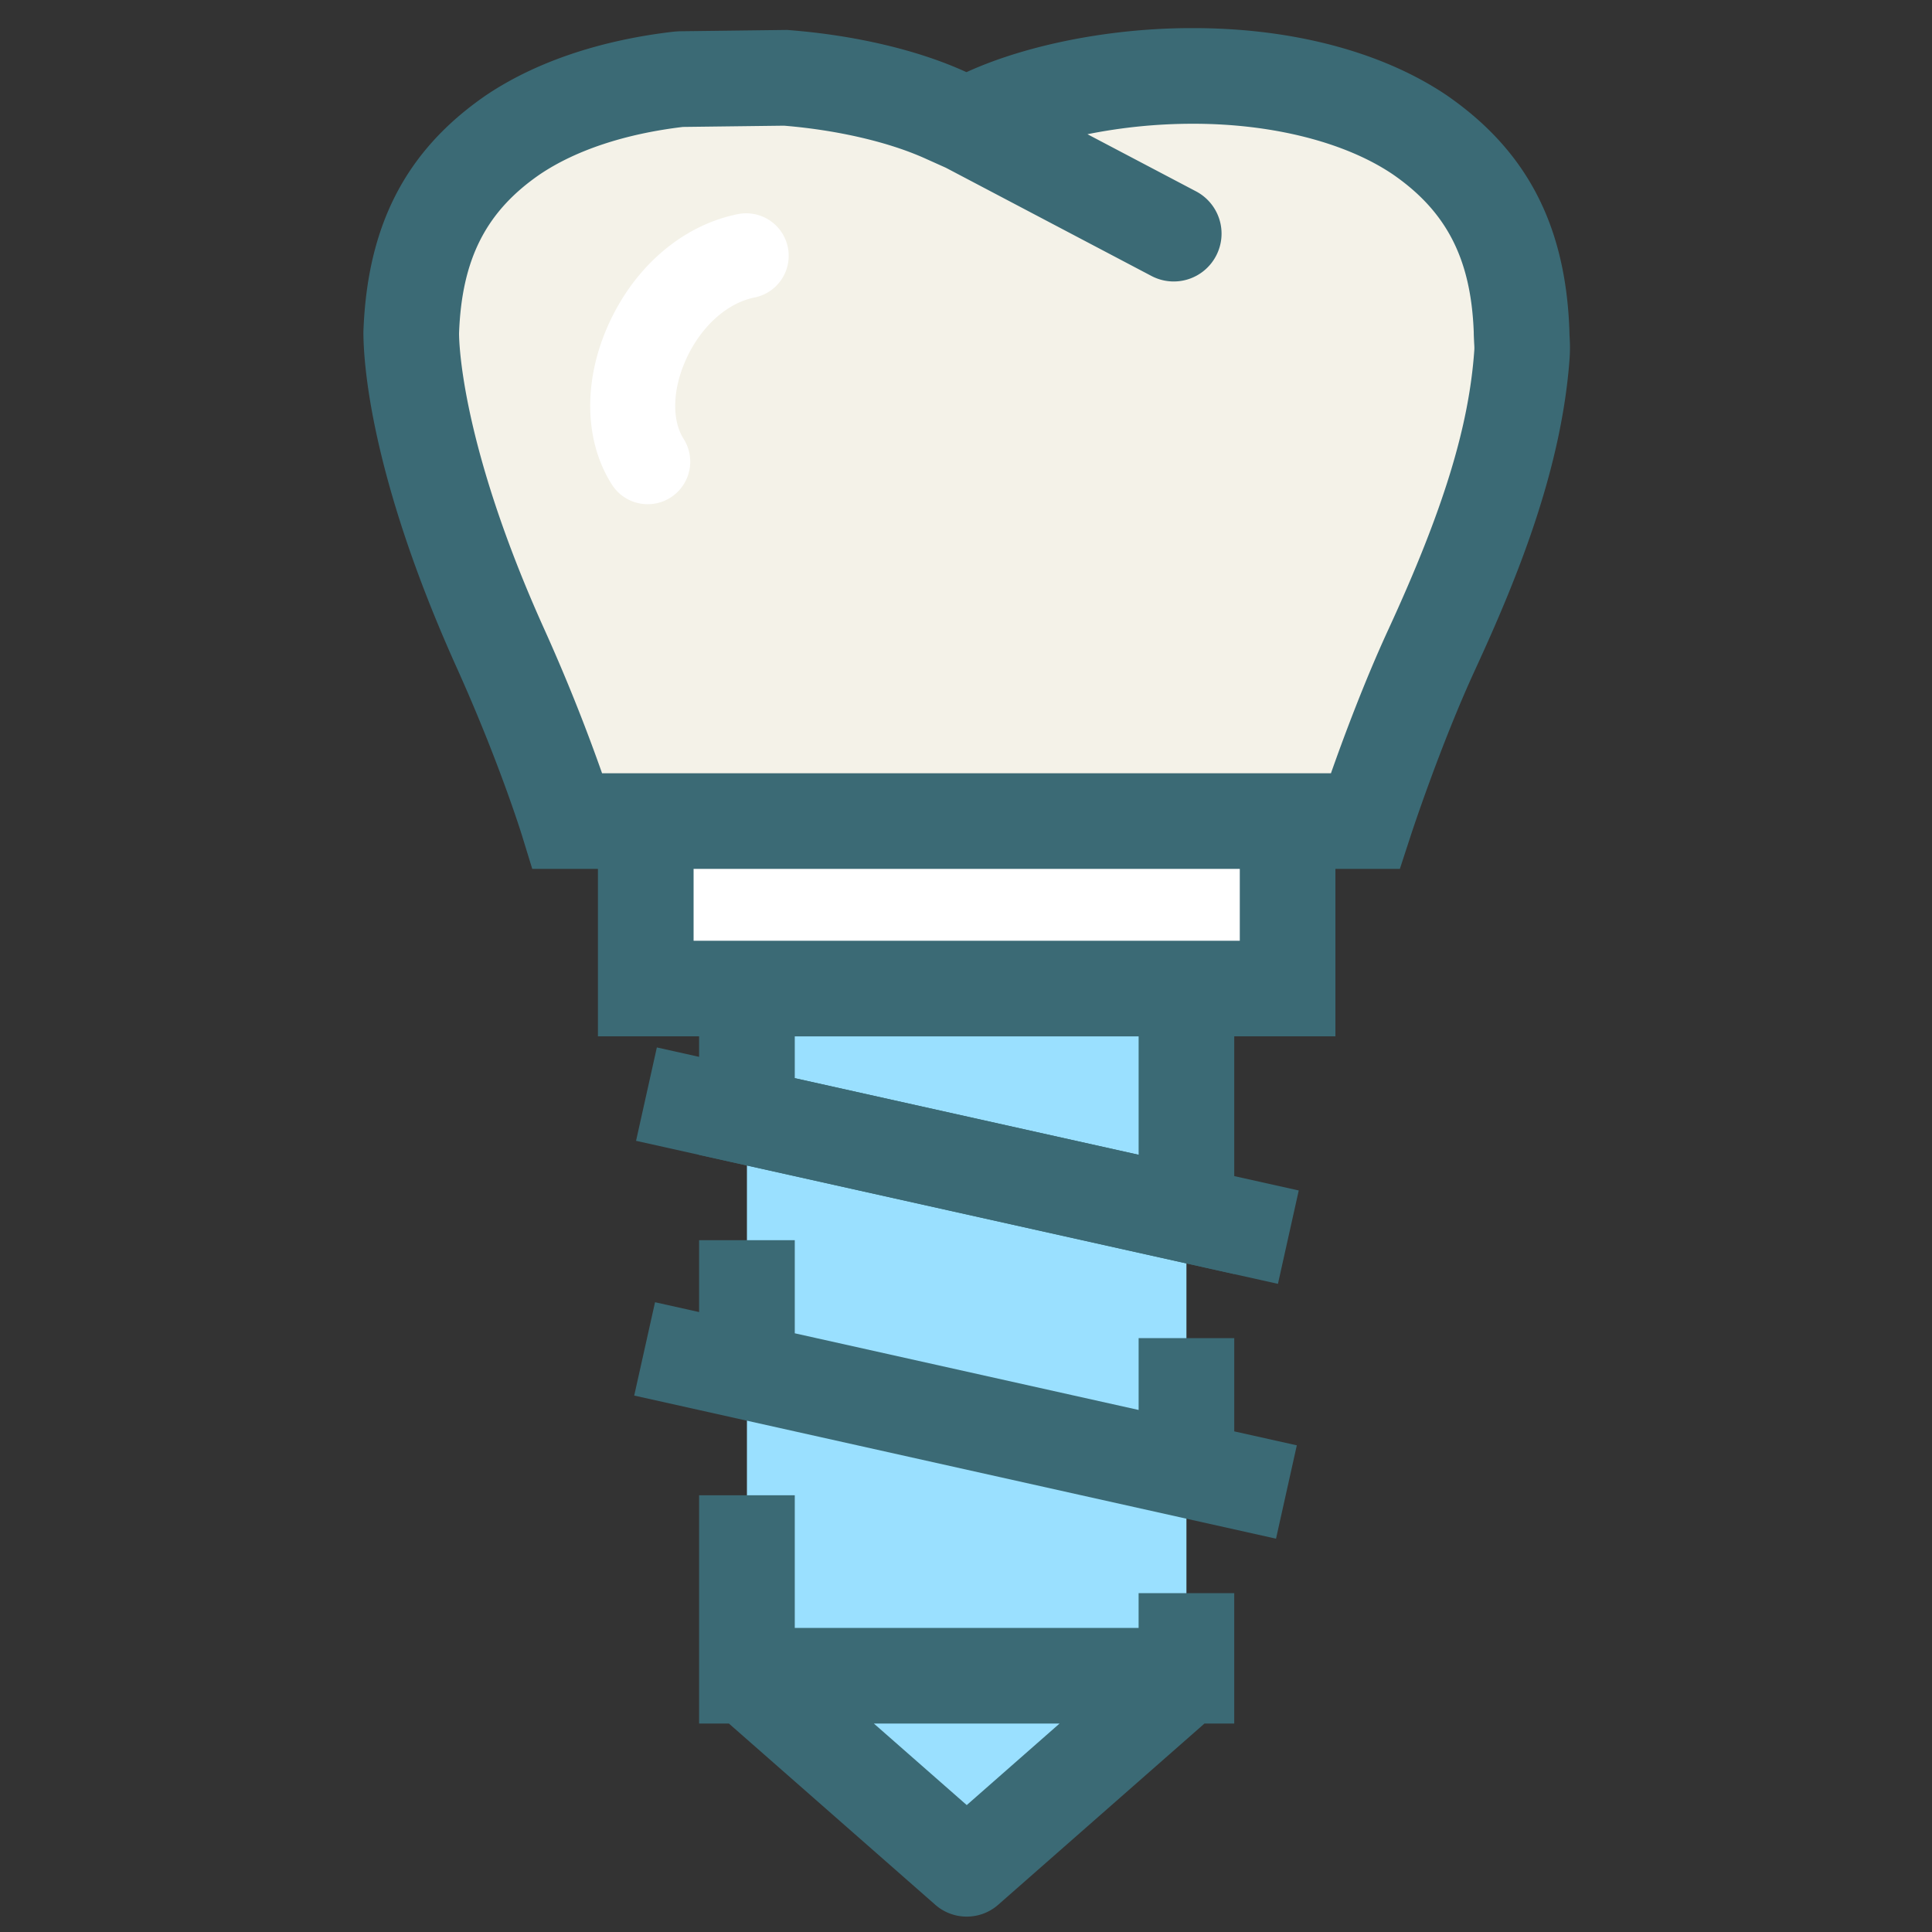
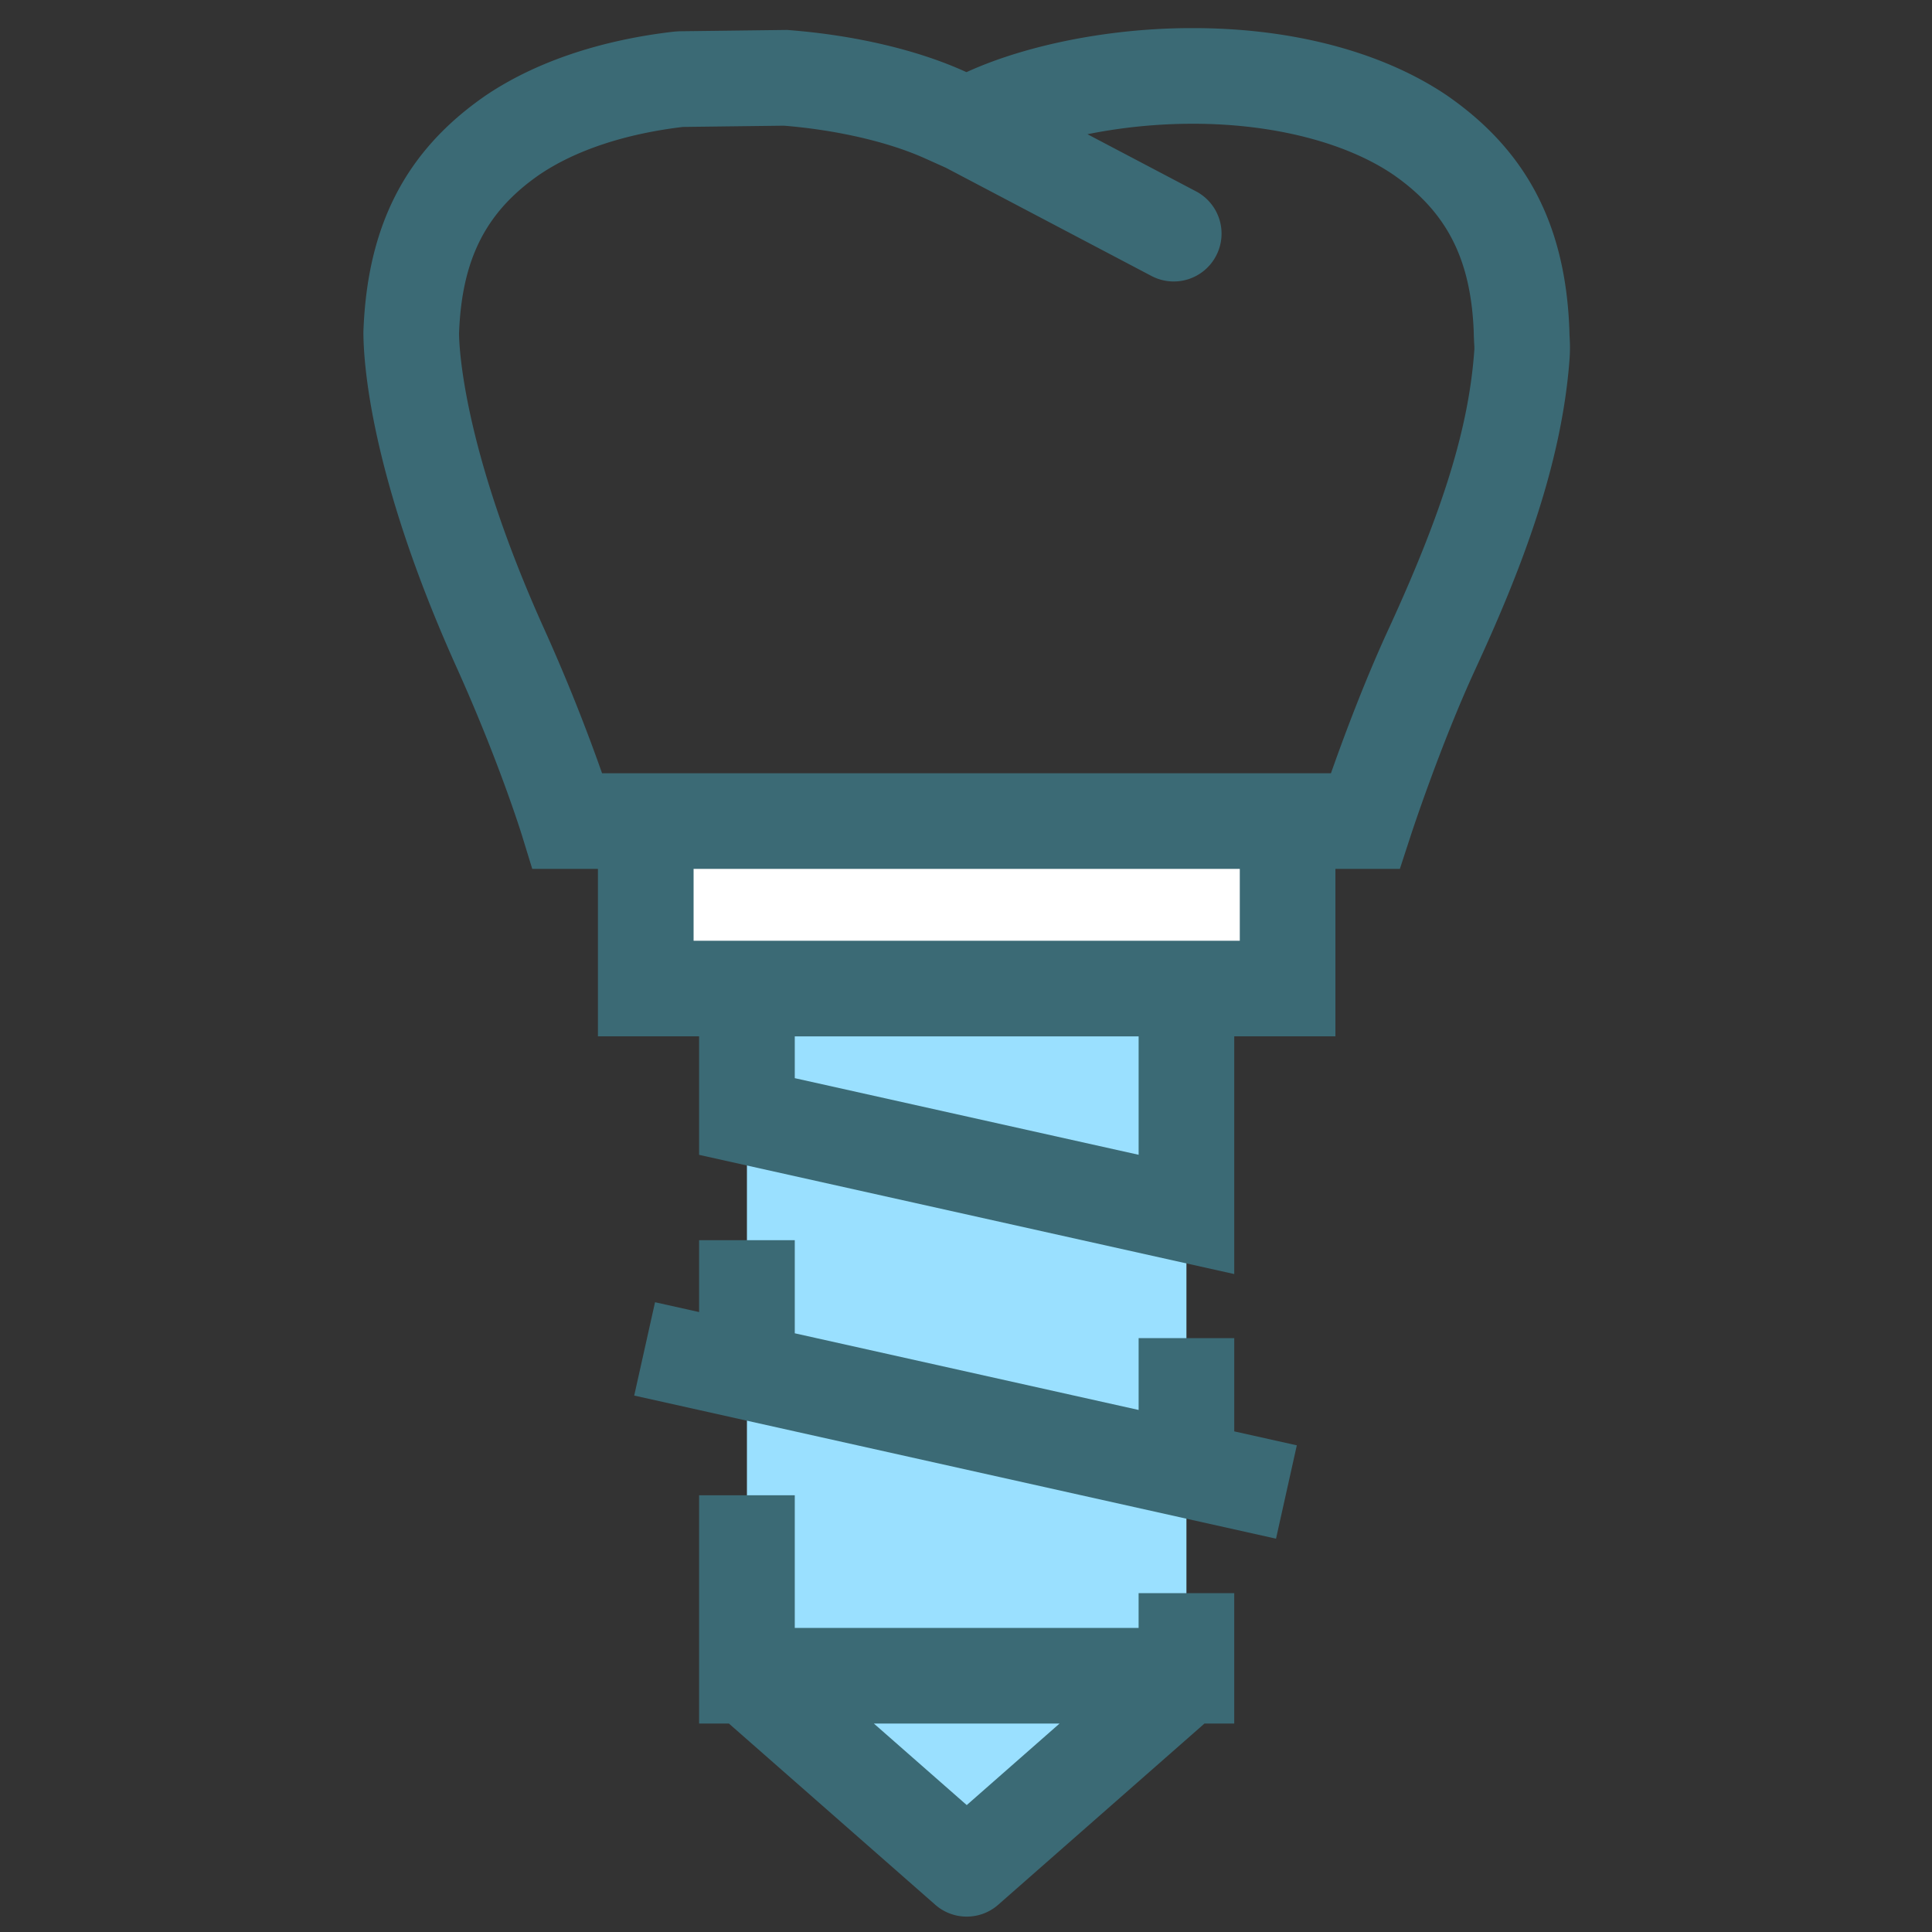
<svg xmlns="http://www.w3.org/2000/svg" height="91" width="91">
  <rect width="100%" height="100%" fill="#333333" stroke="none" />
  <path fill="#9AE0FF" d="M55.883 78.931l-10.362 9.091-10.339-9.091V46.563h20.701z" />
  <path fill="#FFF" d="M30.417 38.674h30.231v7.888H30.417z" />
-   <path d="M71.669 15.623c-.173-4.655-1.997-7.343-4.791-9.27-2.809-1.896-6.777-2.785-10.718-2.776-3.646-.009-7.244.756-9.667 1.854l-.973.436-.971-.437c-1.95-.889-4.668-1.54-7.547-1.766l-4.979.062c-2.938.336-5.736 1.188-7.867 2.628-2.792 1.927-4.617 4.618-4.784 9.27 0 .367-.037 5.504 4.189 14.886 2.102 4.664 3.175 8.165 3.175 8.165h37.565s1.414-4.344 3.143-8.088c2.247-4.877 3.932-9.458 4.245-13.928.024-.332-.015-.672-.02-1.036z" fill="#F4F2E8" />
-   <path fill="#3B6A75" d="M60.193 60.471l-30.234-6.737.98-4.398 30.234 6.737z" />
  <g fill="#3B6A75">
    <path d="M58.135 63.028h-4.504v3.383L37.435 62.8v-4.385h-4.506V61.8l-2.076-.463-.981 4.396 30.23 6.741.98-4.397-2.947-.657zM53.631 76.677H37.435v-6.248h-4.506v10.752h1.403l9.717 8.533c.425.375.955.561 1.486.561.53 0 1.062-.186 1.485-.561l9.713-8.533h1.401V75.04H53.63v1.637zm-8.096 8.345l-4.374-3.84h8.745l-4.371 3.84zM73.933 15.906c-.005-.101-.011-.203-.013-.368-.183-4.944-2.014-8.451-5.781-11.052-3.022-2.039-7.258-3.162-11.928-3.162h-.105c-3.761 0-7.702.769-10.534 2.052l-.051.021-.037-.016c-2.24-1.021-5.188-1.717-8.304-1.962l-.104-.009-5.082.063-.228.015c-3.49.399-6.559 1.436-8.892 3.012-3.748 2.587-5.578 6.096-5.757 11.13-.001 1.42.313 6.757 4.39 15.805 2.011 4.462 3.063 7.865 3.074 7.9l.489 1.591h3.093v7.887h4.765v5.582l25.206 5.615h.001V48.813H62.9v-7.887H65.936l.507-1.555c.014-.043 1.396-4.268 3.046-7.845 1.992-4.323 4.078-9.452 4.445-14.7a7.635 7.635 0 00-.001-.92zM53.631 54.392l-16.196-3.609v-1.969h16.196v5.578zm4.765-10.082H32.669v-3.384h25.727v3.384zm7.002-14.669c-1.137 2.464-2.131 5.141-2.708 6.78H28.358a86.248 86.248 0 00-2.744-6.836c-3.882-8.618-3.991-13.431-3.992-13.882.126-3.495 1.267-5.736 3.794-7.481 1.693-1.144 4.025-1.918 6.751-2.243l4.759-.059c2.53.208 4.966.775 6.7 1.566l.925.415 9.684 5.097a2.25 2.25 0 003.042-.944 2.25 2.25 0 00-.944-3.042l-5.112-2.69a25.245 25.245 0 014.885-.493h.105c3.727 0 7.155.872 9.388 2.38 2.547 1.756 3.688 3.999 3.817 7.438.001.164.01.322.017.479.006.126.019.245.008.377-.253 3.606-1.462 7.535-4.043 13.138z" />
  </g>
-   <path d="M30.508 23.749c-.662 0-1.311-.33-1.691-.931-1.264-1.989-1.355-4.731-.244-7.335 1.215-2.846 3.525-4.863 6.179-5.397a2.002 2.002 0 11.789 3.926c-1.34.269-2.598 1.436-3.284 3.044-.584 1.366-.605 2.752-.058 3.616a2.003 2.003 0 01-1.691 3.077z" fill="#FFF" />
</svg>